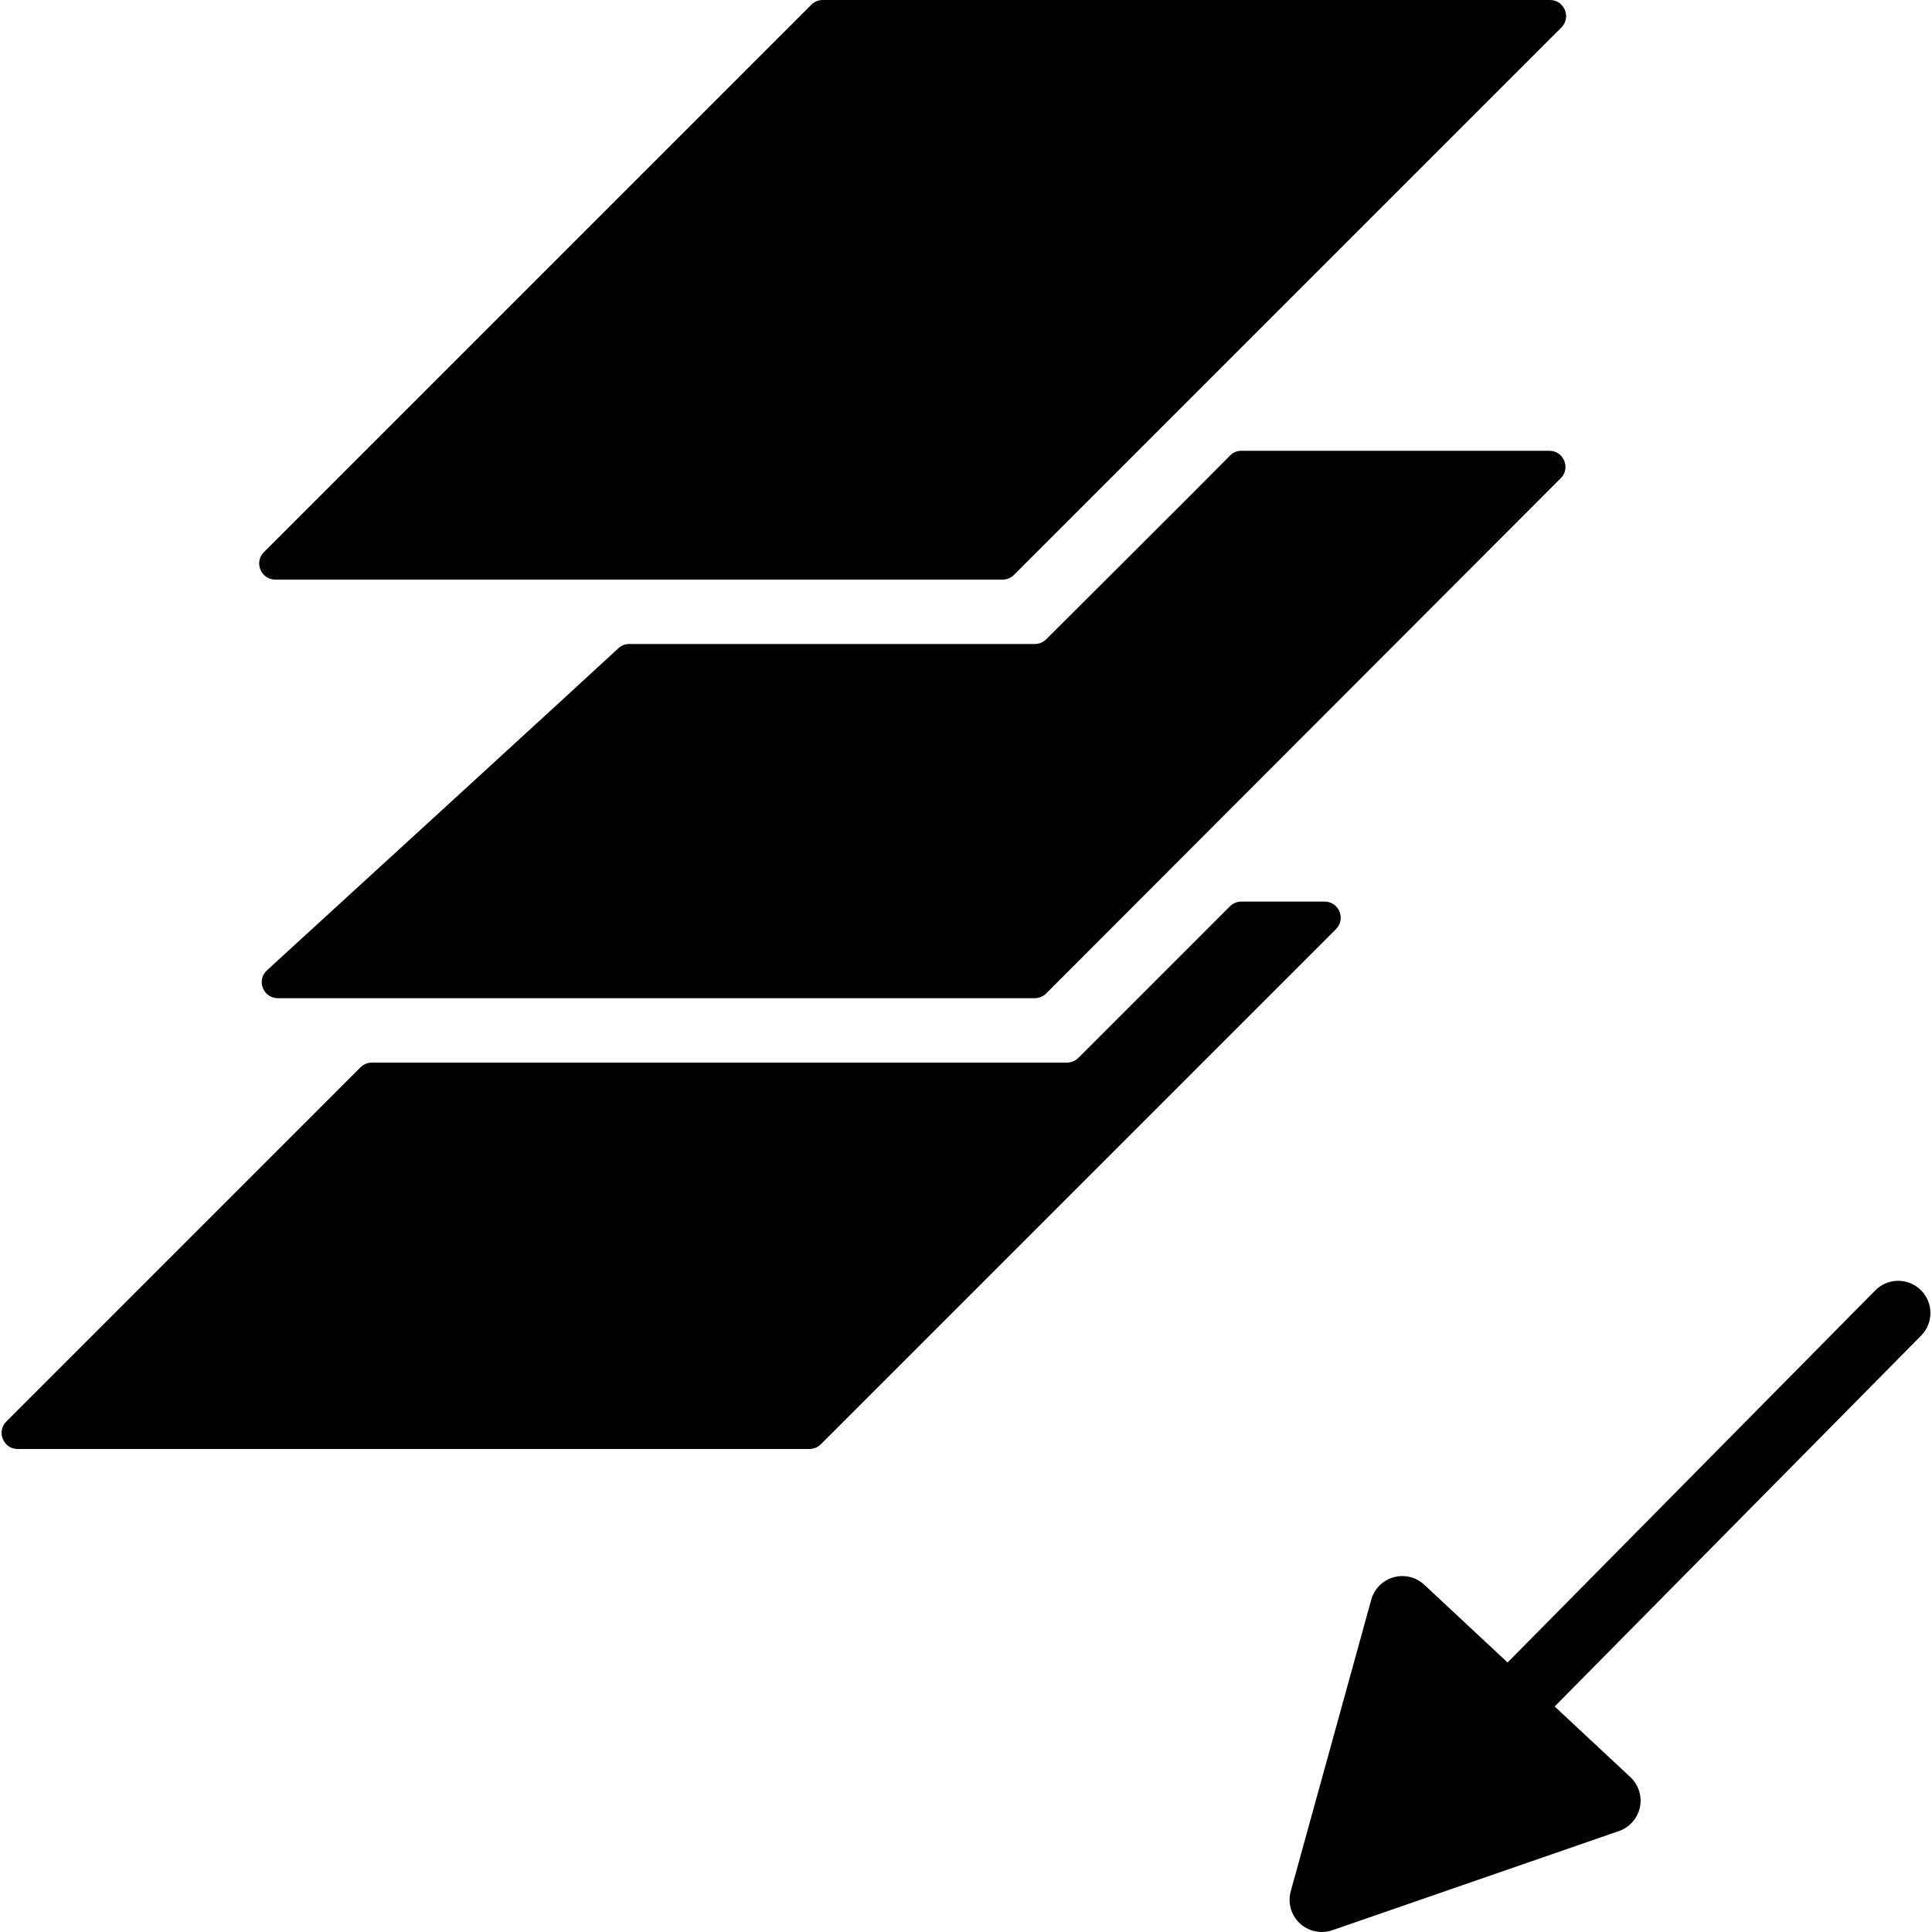
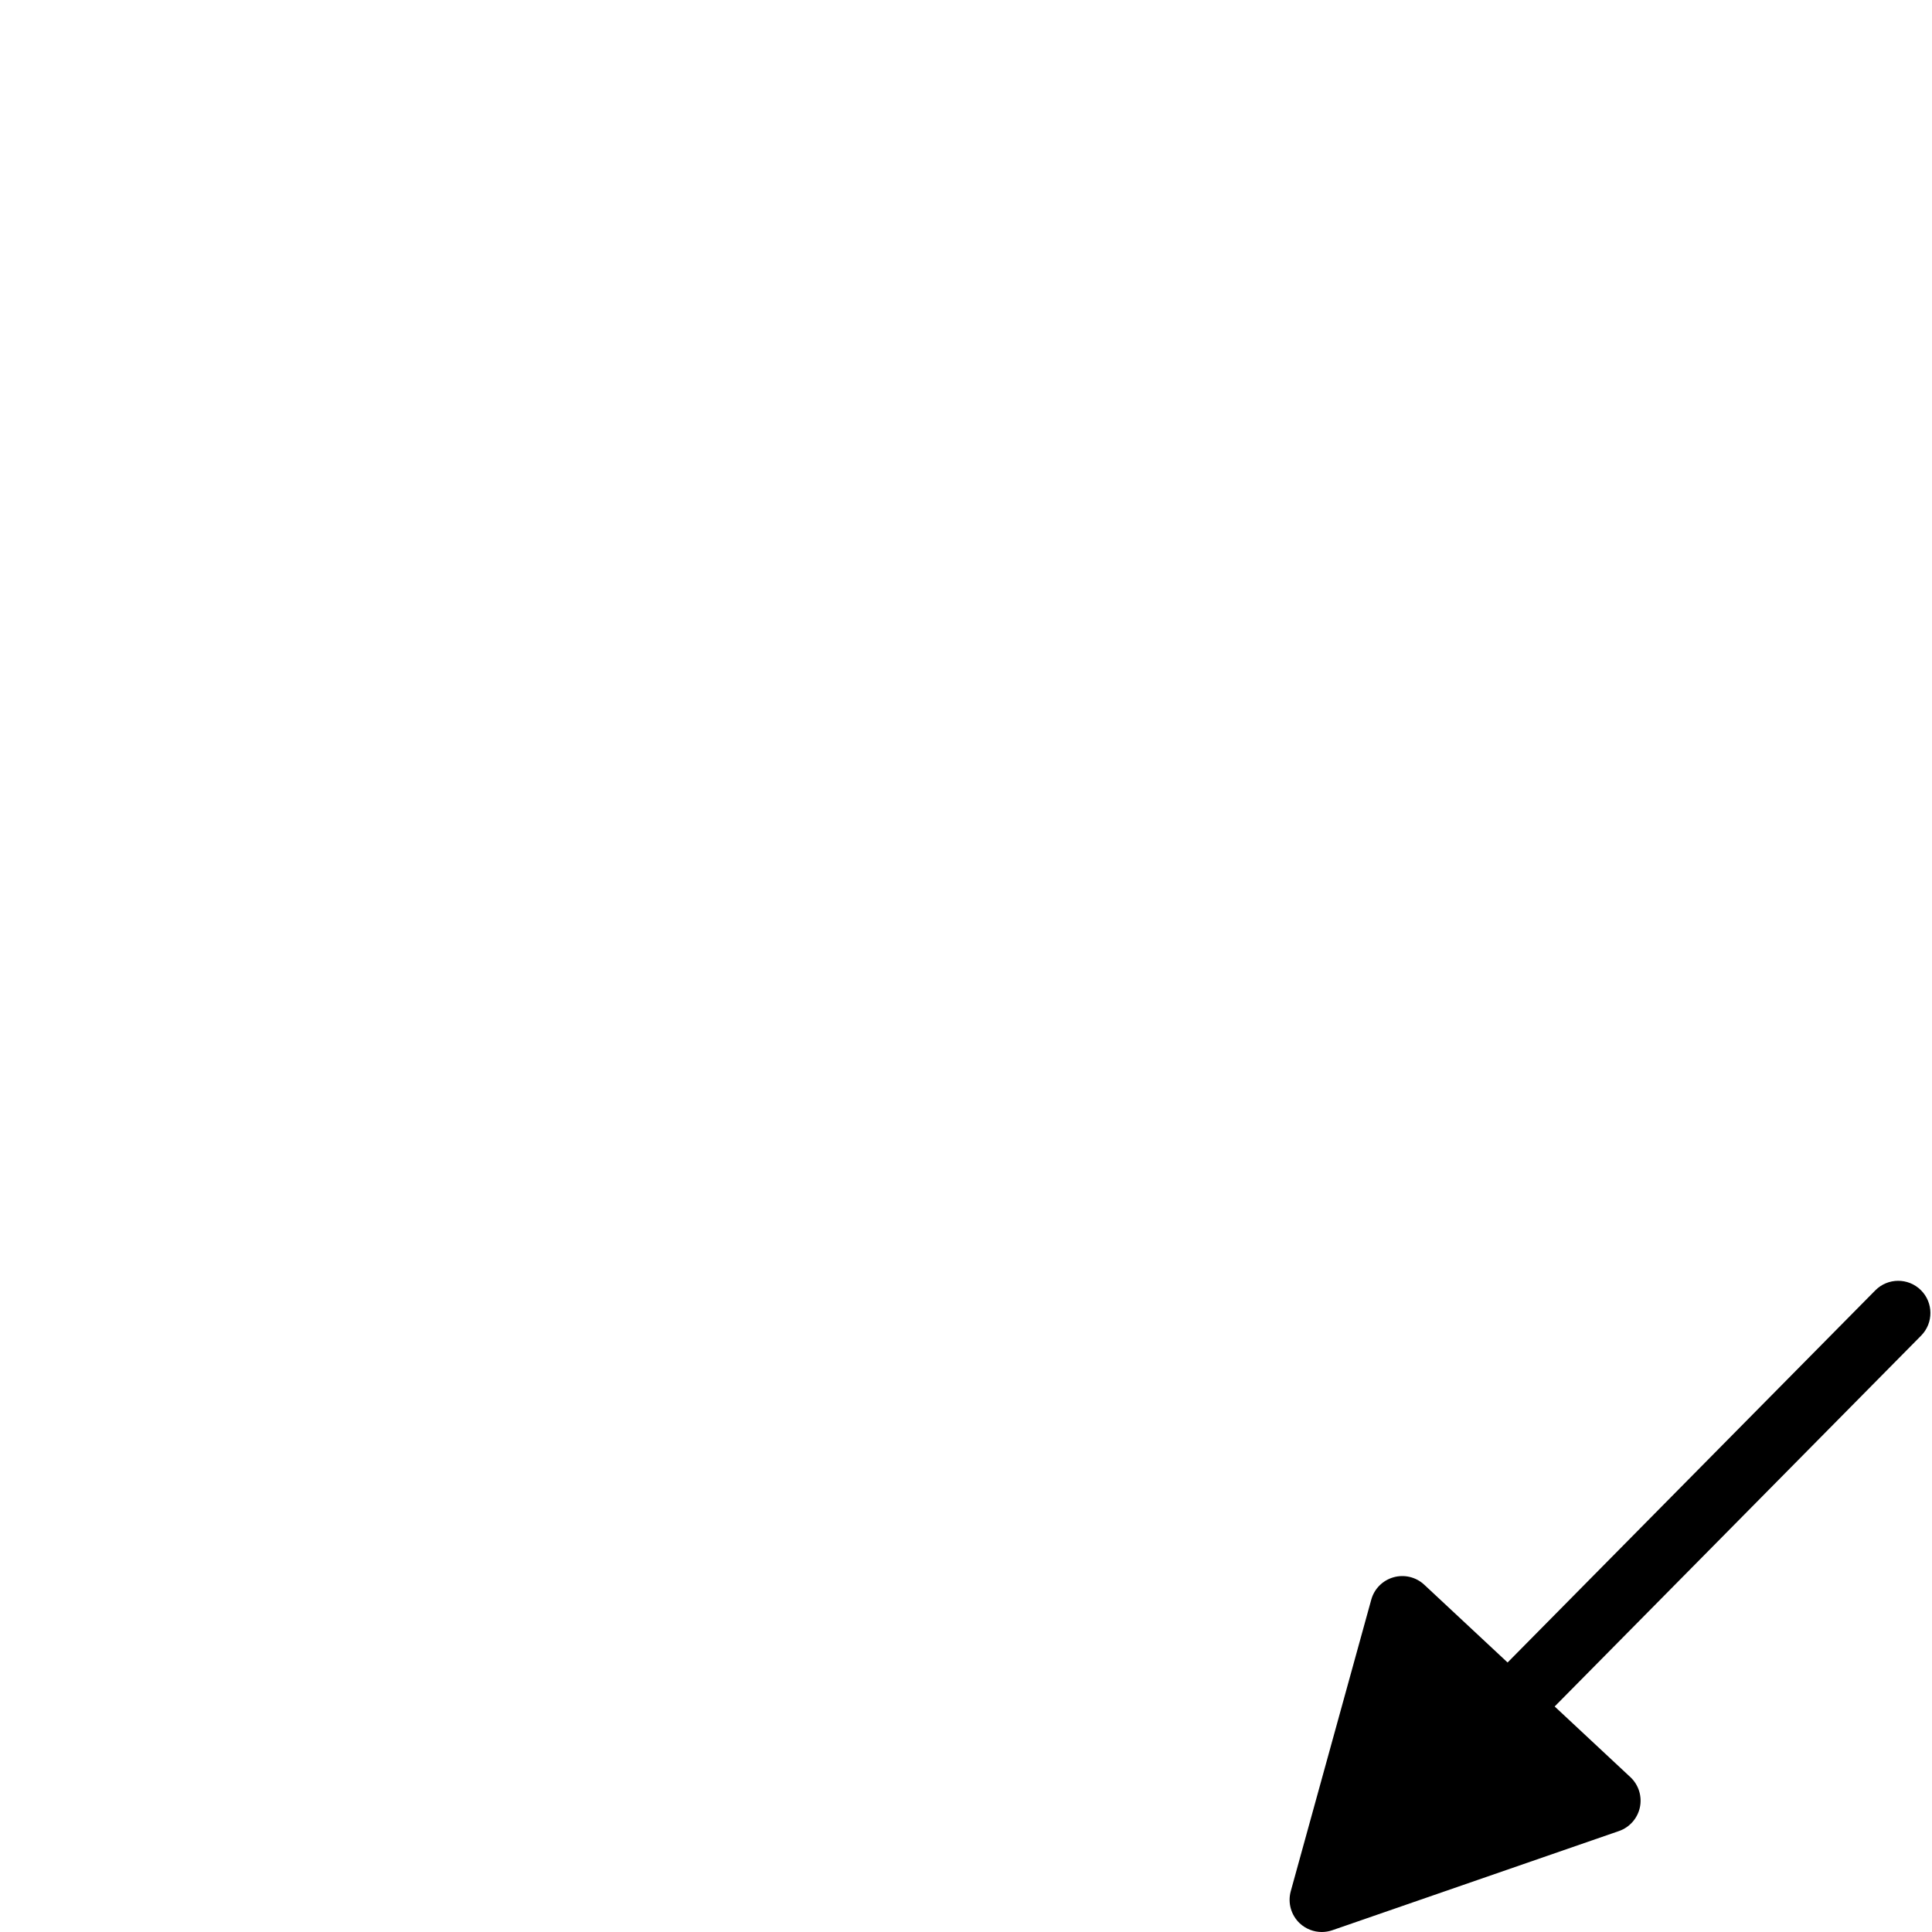
<svg xmlns="http://www.w3.org/2000/svg" fill="#000000" height="800px" width="800px" version="1.1" id="Layer_1" viewBox="0 0 512 512" xml:space="preserve">
  <g>
    <g>
-       <path d="M410.594,119.467H328.99c-1.152,0-2.21,0.427-3.012,1.246c-7.296,7.458-39.415,39.407-48.751,48.725    c-0.802,0.802-1.869,1.229-2.995,1.229H166.763c-1.075,0-2.082,0.375-2.867,1.109c-9.259,8.602-70.81,64.93-93.15,85.367    c-2.876,2.628-0.99,7.39,2.901,7.39h200.576c1.135,0,2.219-0.452,3.021-1.254L413.572,126.78    C416.311,124.109,414.417,119.467,410.594,119.467z" />
-     </g>
+       </g>
  </g>
  <g>
    <g>
-       <path d="M410.765,0H218.031c-1.135,0-2.219,0.452-3.021,1.246L69.943,146.313c-2.688,2.688-0.785,7.287,3.021,7.287h192.734    c1.135,0,2.219-0.452,3.021-1.246L413.786,7.287C416.465,4.599,414.562,0,410.765,0z" />
-     </g>
+       </g>
  </g>
  <g>
    <g>
-       <path d="M351.031,238.933h-22.067c-1.135,0-2.219,0.452-3.021,1.246l-40.166,40.166c-0.794,0.802-1.886,1.254-3.012,1.254H98.564    c-1.135,0-2.219,0.452-3.021,1.246L1.677,376.713C-1.011,379.401,0.9,384,4.698,384h209.801c1.135,0,2.219-0.452,3.021-1.246    l136.533-136.533C356.732,243.533,354.829,238.933,351.031,238.933z" />
-     </g>
+       </g>
  </g>
  <g>
    <g>
      <path d="M509.043,341.888c-3.362-3.311-8.755-3.277-12.066,0.068l-97.451,98.62l-22.084-20.608    c-2.176-2.039-5.282-2.782-8.141-1.971c-2.876,0.811-5.12,3.063-5.905,5.939l-21.333,77.261c-0.845,3.055,0.077,6.323,2.381,8.499    c1.613,1.502,3.712,2.304,5.845,2.304c0.93,0,1.877-0.154,2.79-0.469l75.955-26.283c2.825-0.973,4.932-3.371,5.555-6.289    c0.614-2.927-0.341-5.965-2.526-8.004l-20.062-18.722l97.109-98.27C512.431,350.609,512.397,345.207,509.043,341.888z" />
    </g>
  </g>
</svg>